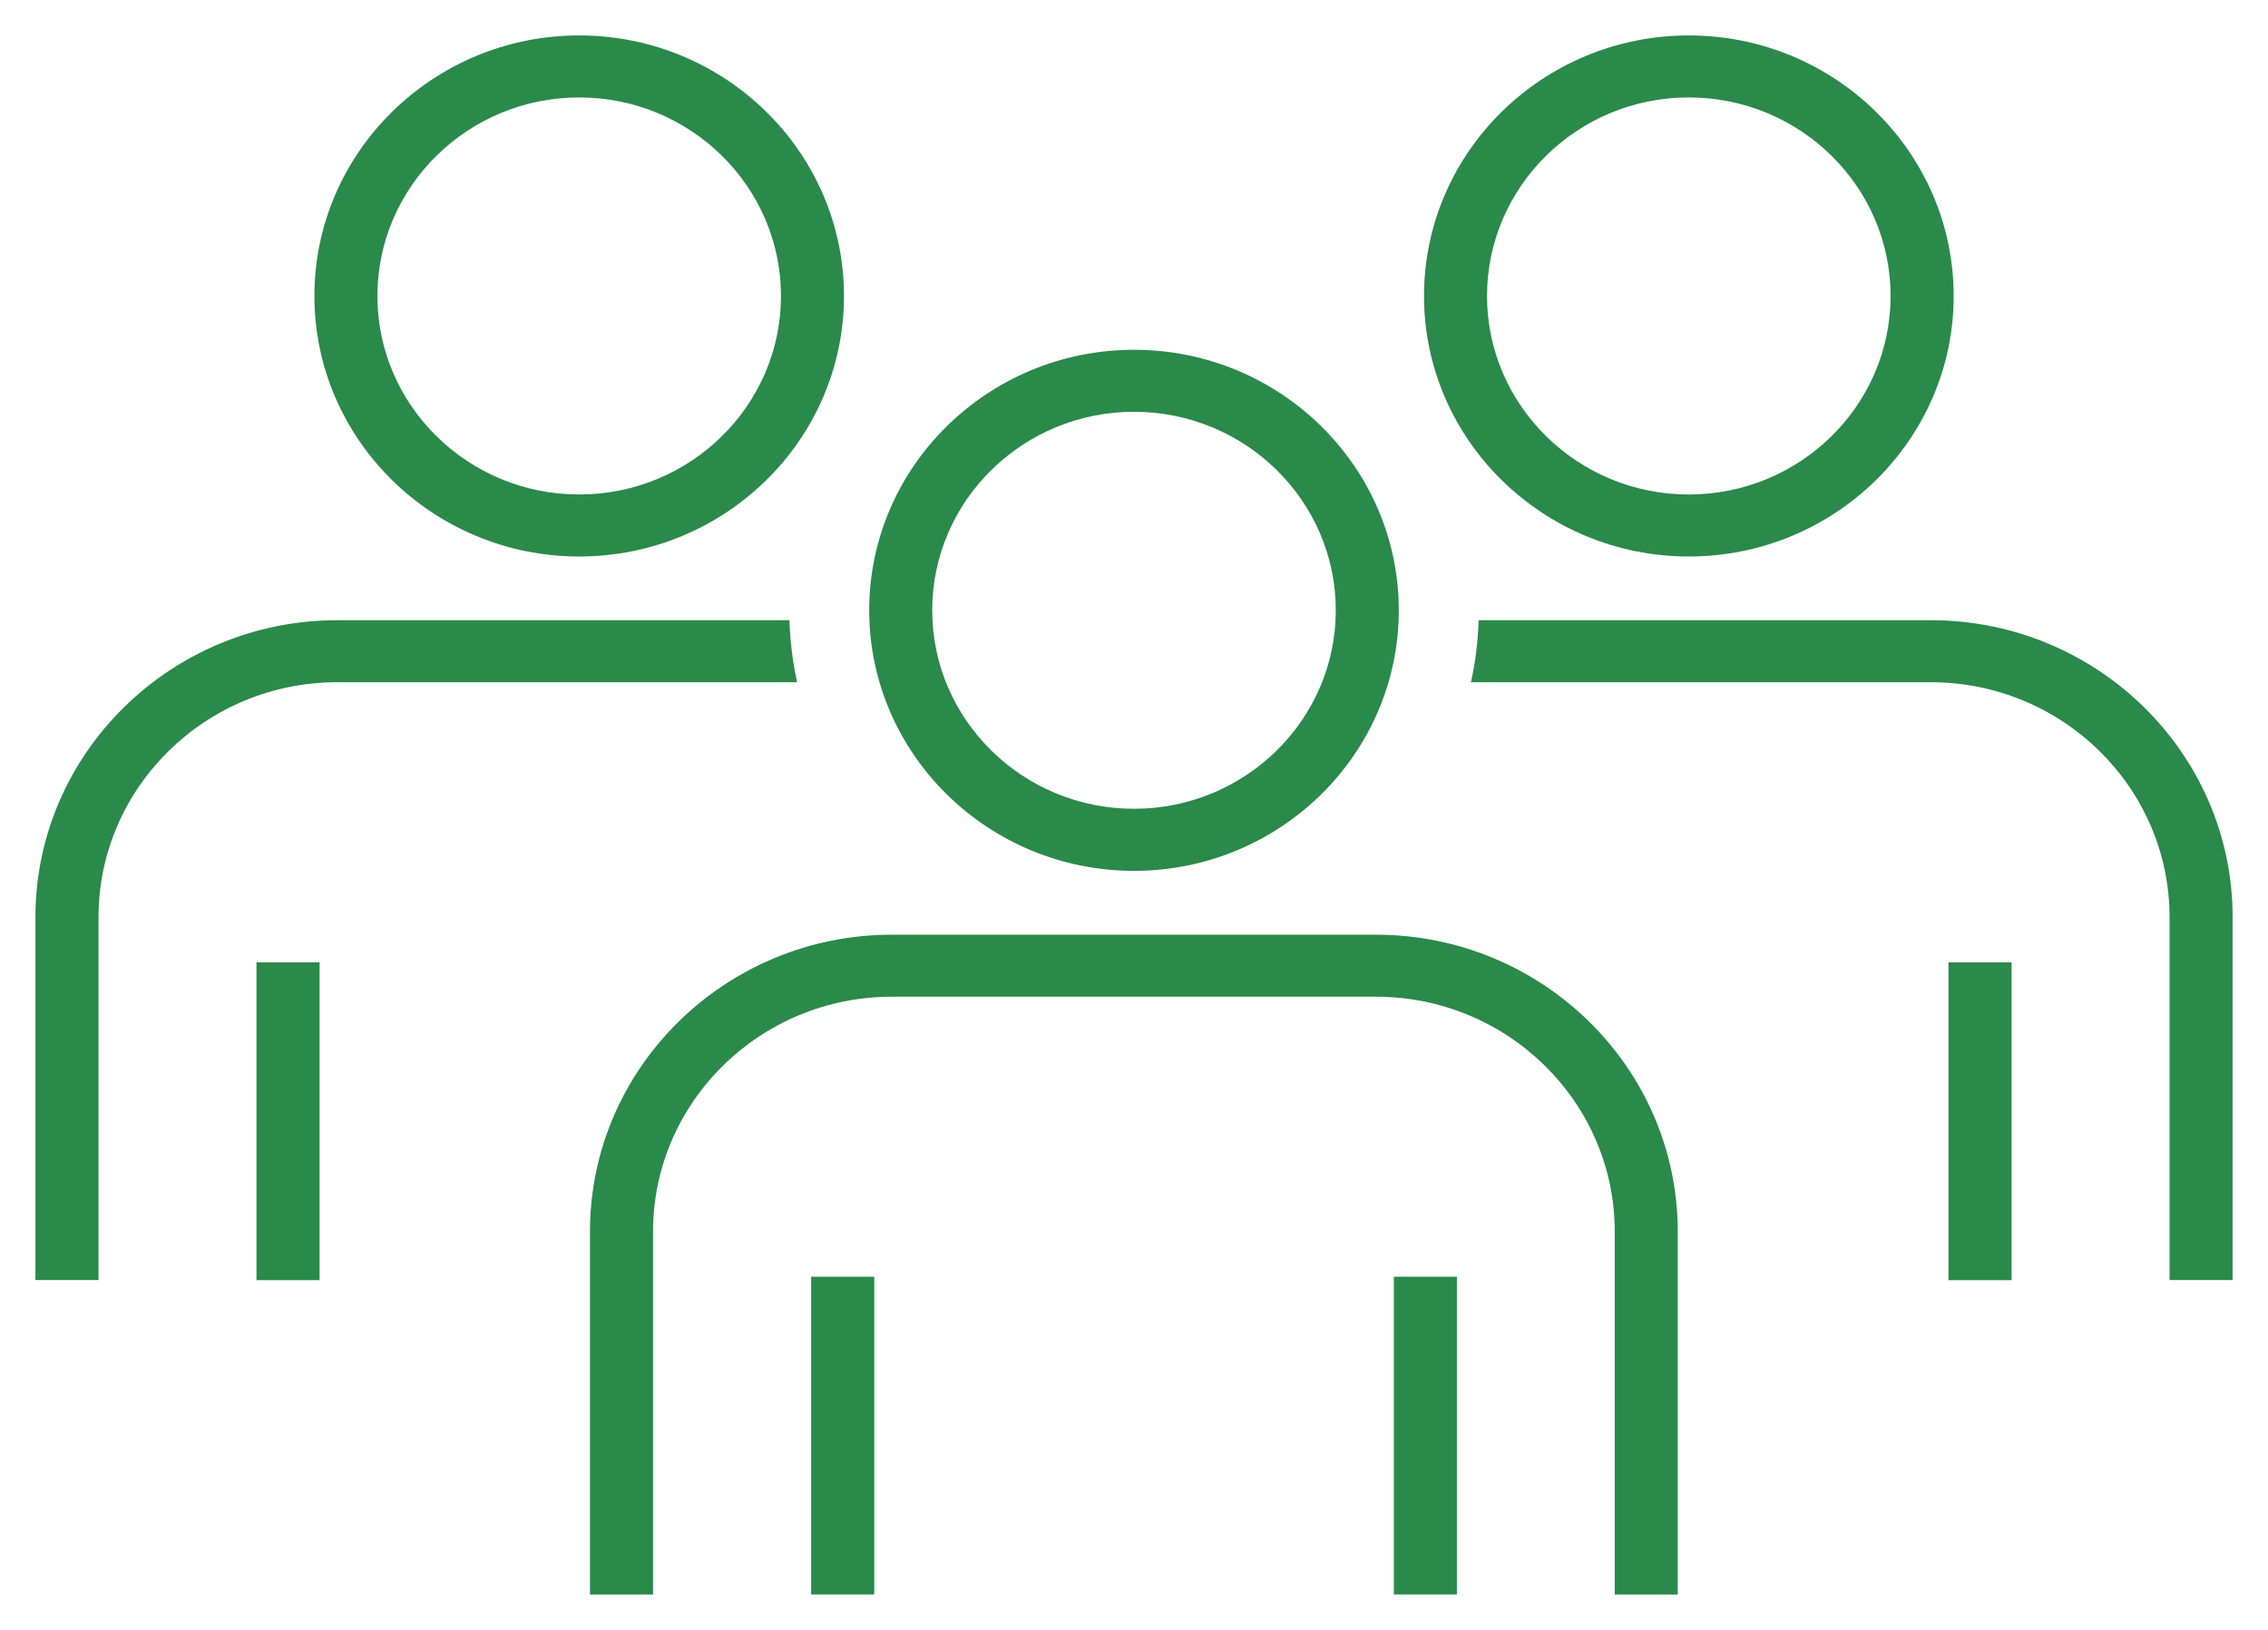
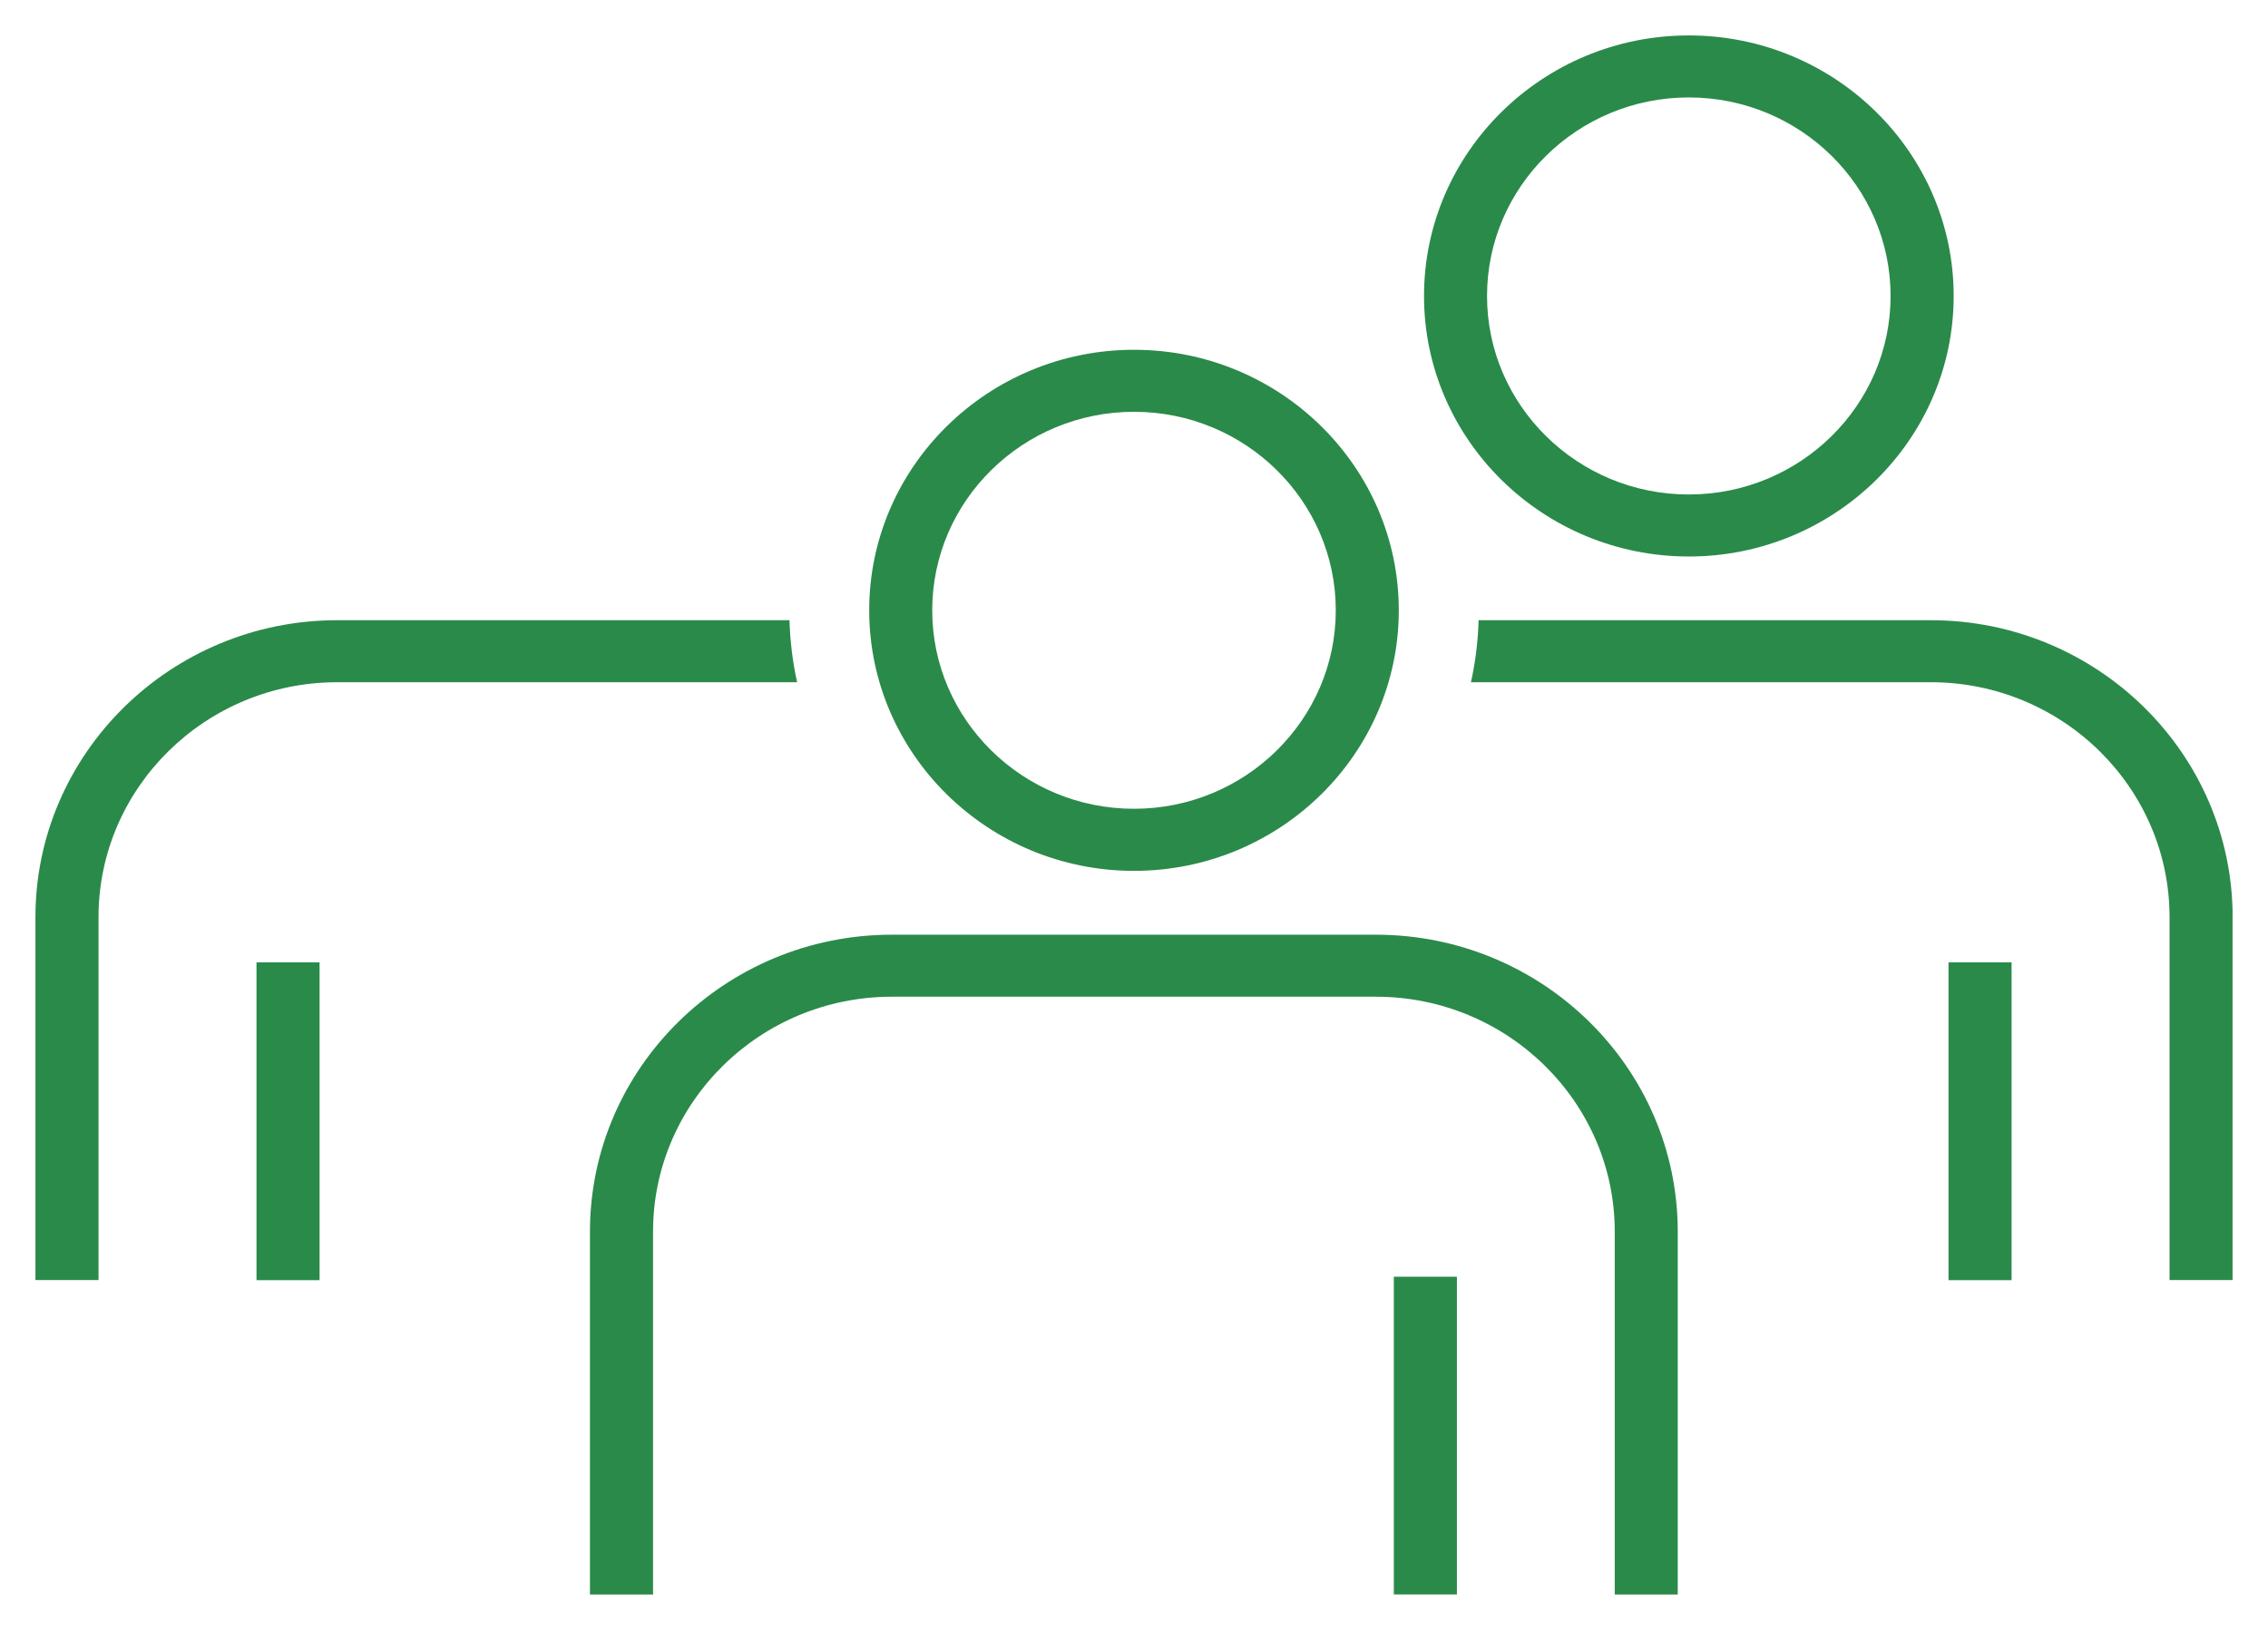
<svg xmlns="http://www.w3.org/2000/svg" width="32" height="23" viewBox="0 0 32 23" fill="none">
  <g clip-path="url(#clip0_4317_11589)">
    <path d="M28.382 13.58H27.492V18.065H28.382V13.58Z" fill="#2A8A4A" />
    <path d="M23.828 7.853C21.768 7.853 20.092 6.203 20.092 4.177C20.092 2.15 21.767 0.5 23.828 0.5C25.889 0.5 27.565 2.15 27.565 4.177C27.565 6.203 25.888 7.853 23.828 7.853ZM23.828 1.375C22.258 1.375 20.981 2.632 20.981 4.177C20.981 5.721 22.258 6.978 23.828 6.978C25.398 6.978 26.675 5.721 26.675 4.177C26.675 2.632 25.398 1.375 23.828 1.375Z" fill="#2A8A4A" />
    <path d="M4.509 13.58H3.619V18.065H4.509V13.58Z" fill="#2A8A4A" />
-     <path d="M8.172 7.853C6.112 7.853 4.436 6.203 4.436 4.177C4.436 2.15 6.112 0.5 8.172 0.5C10.232 0.5 11.908 2.15 11.908 4.177C11.908 6.203 10.232 7.853 8.172 7.853ZM8.172 1.375C6.602 1.375 5.325 2.632 5.325 4.177C5.325 5.721 6.602 6.978 8.172 6.978C9.742 6.978 11.019 5.721 11.019 4.177C11.019 2.632 9.742 1.375 8.172 1.375Z" fill="#2A8A4A" />
    <path d="M27.241 8.752H20.862C20.854 9.051 20.817 9.345 20.754 9.627H27.241C29.099 9.627 30.611 11.114 30.611 12.943V18.063H31.501V12.943C31.501 10.632 29.59 8.752 27.241 8.752Z" fill="#2A8A4A" />
    <path d="M11.139 8.752H4.759C2.411 8.752 0.5 10.632 0.5 12.943V18.063H1.39V12.943C1.39 11.115 2.901 9.627 4.759 9.627H11.247C11.184 9.345 11.148 9.051 11.139 8.752Z" fill="#2A8A4A" />
-     <path d="M12.335 18.016H11.445V22.5H12.335V18.016Z" fill="#2A8A4A" />
    <path d="M20.556 18.016H19.666V22.5H20.556V18.016Z" fill="#2A8A4A" />
    <path d="M23.672 22.501H22.783V17.38C22.783 15.553 21.272 14.065 19.413 14.065H12.584C10.726 14.065 9.214 15.552 9.214 17.38V22.501H8.324V17.38C8.324 15.069 10.235 13.19 12.584 13.19H19.413C21.762 13.19 23.672 15.069 23.672 17.38V22.501Z" fill="#2A8A4A" />
    <path d="M16 12.289C13.94 12.289 12.264 10.639 12.264 8.612C12.264 6.585 13.94 4.936 16 4.936C18.06 4.936 19.736 6.585 19.736 8.612C19.736 10.639 18.06 12.289 16 12.289ZM16 5.811C14.43 5.811 13.153 7.067 13.153 8.612C13.153 10.157 14.43 11.413 16 11.413C17.57 11.413 18.847 10.157 18.847 8.612C18.847 7.067 17.57 5.811 16 5.811Z" fill="#2A8A4A" />
  </g>
  <defs>
    <clipPath id="clip0_4317_11589">
      <rect width="31" height="22" fill="white" transform="translate(0.5 0.5)" />
    </clipPath>
  </defs>
</svg>